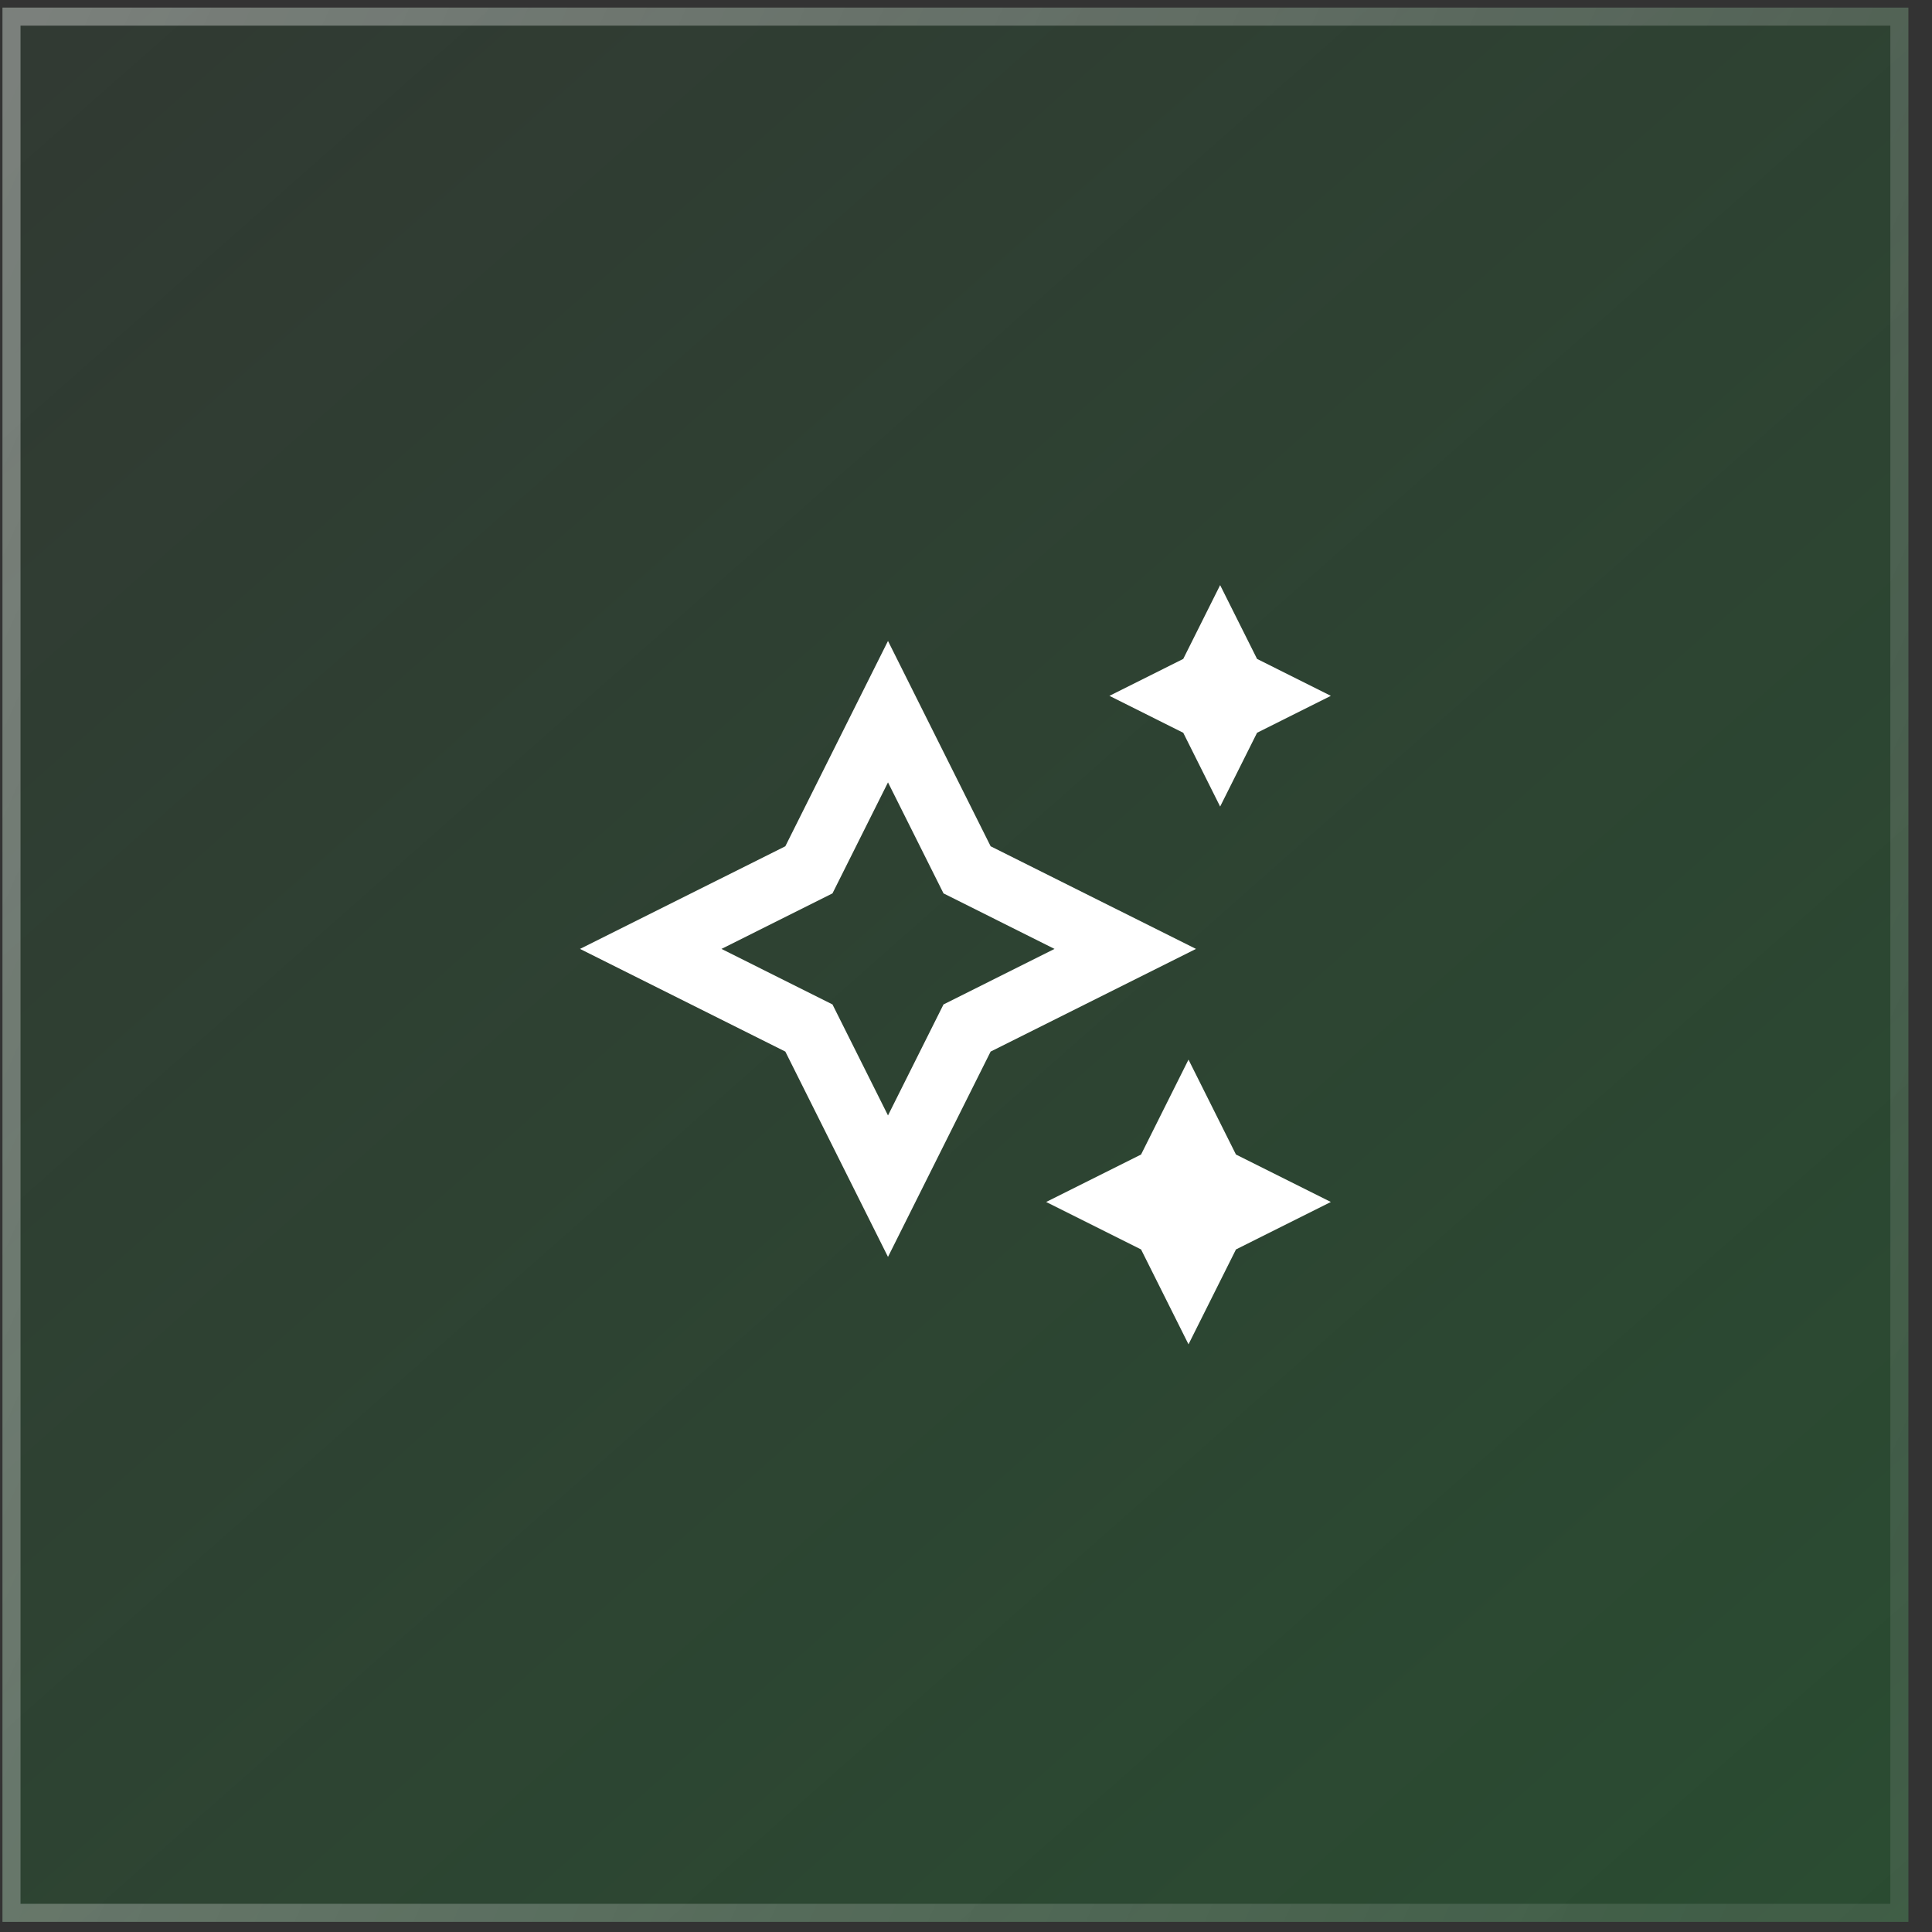
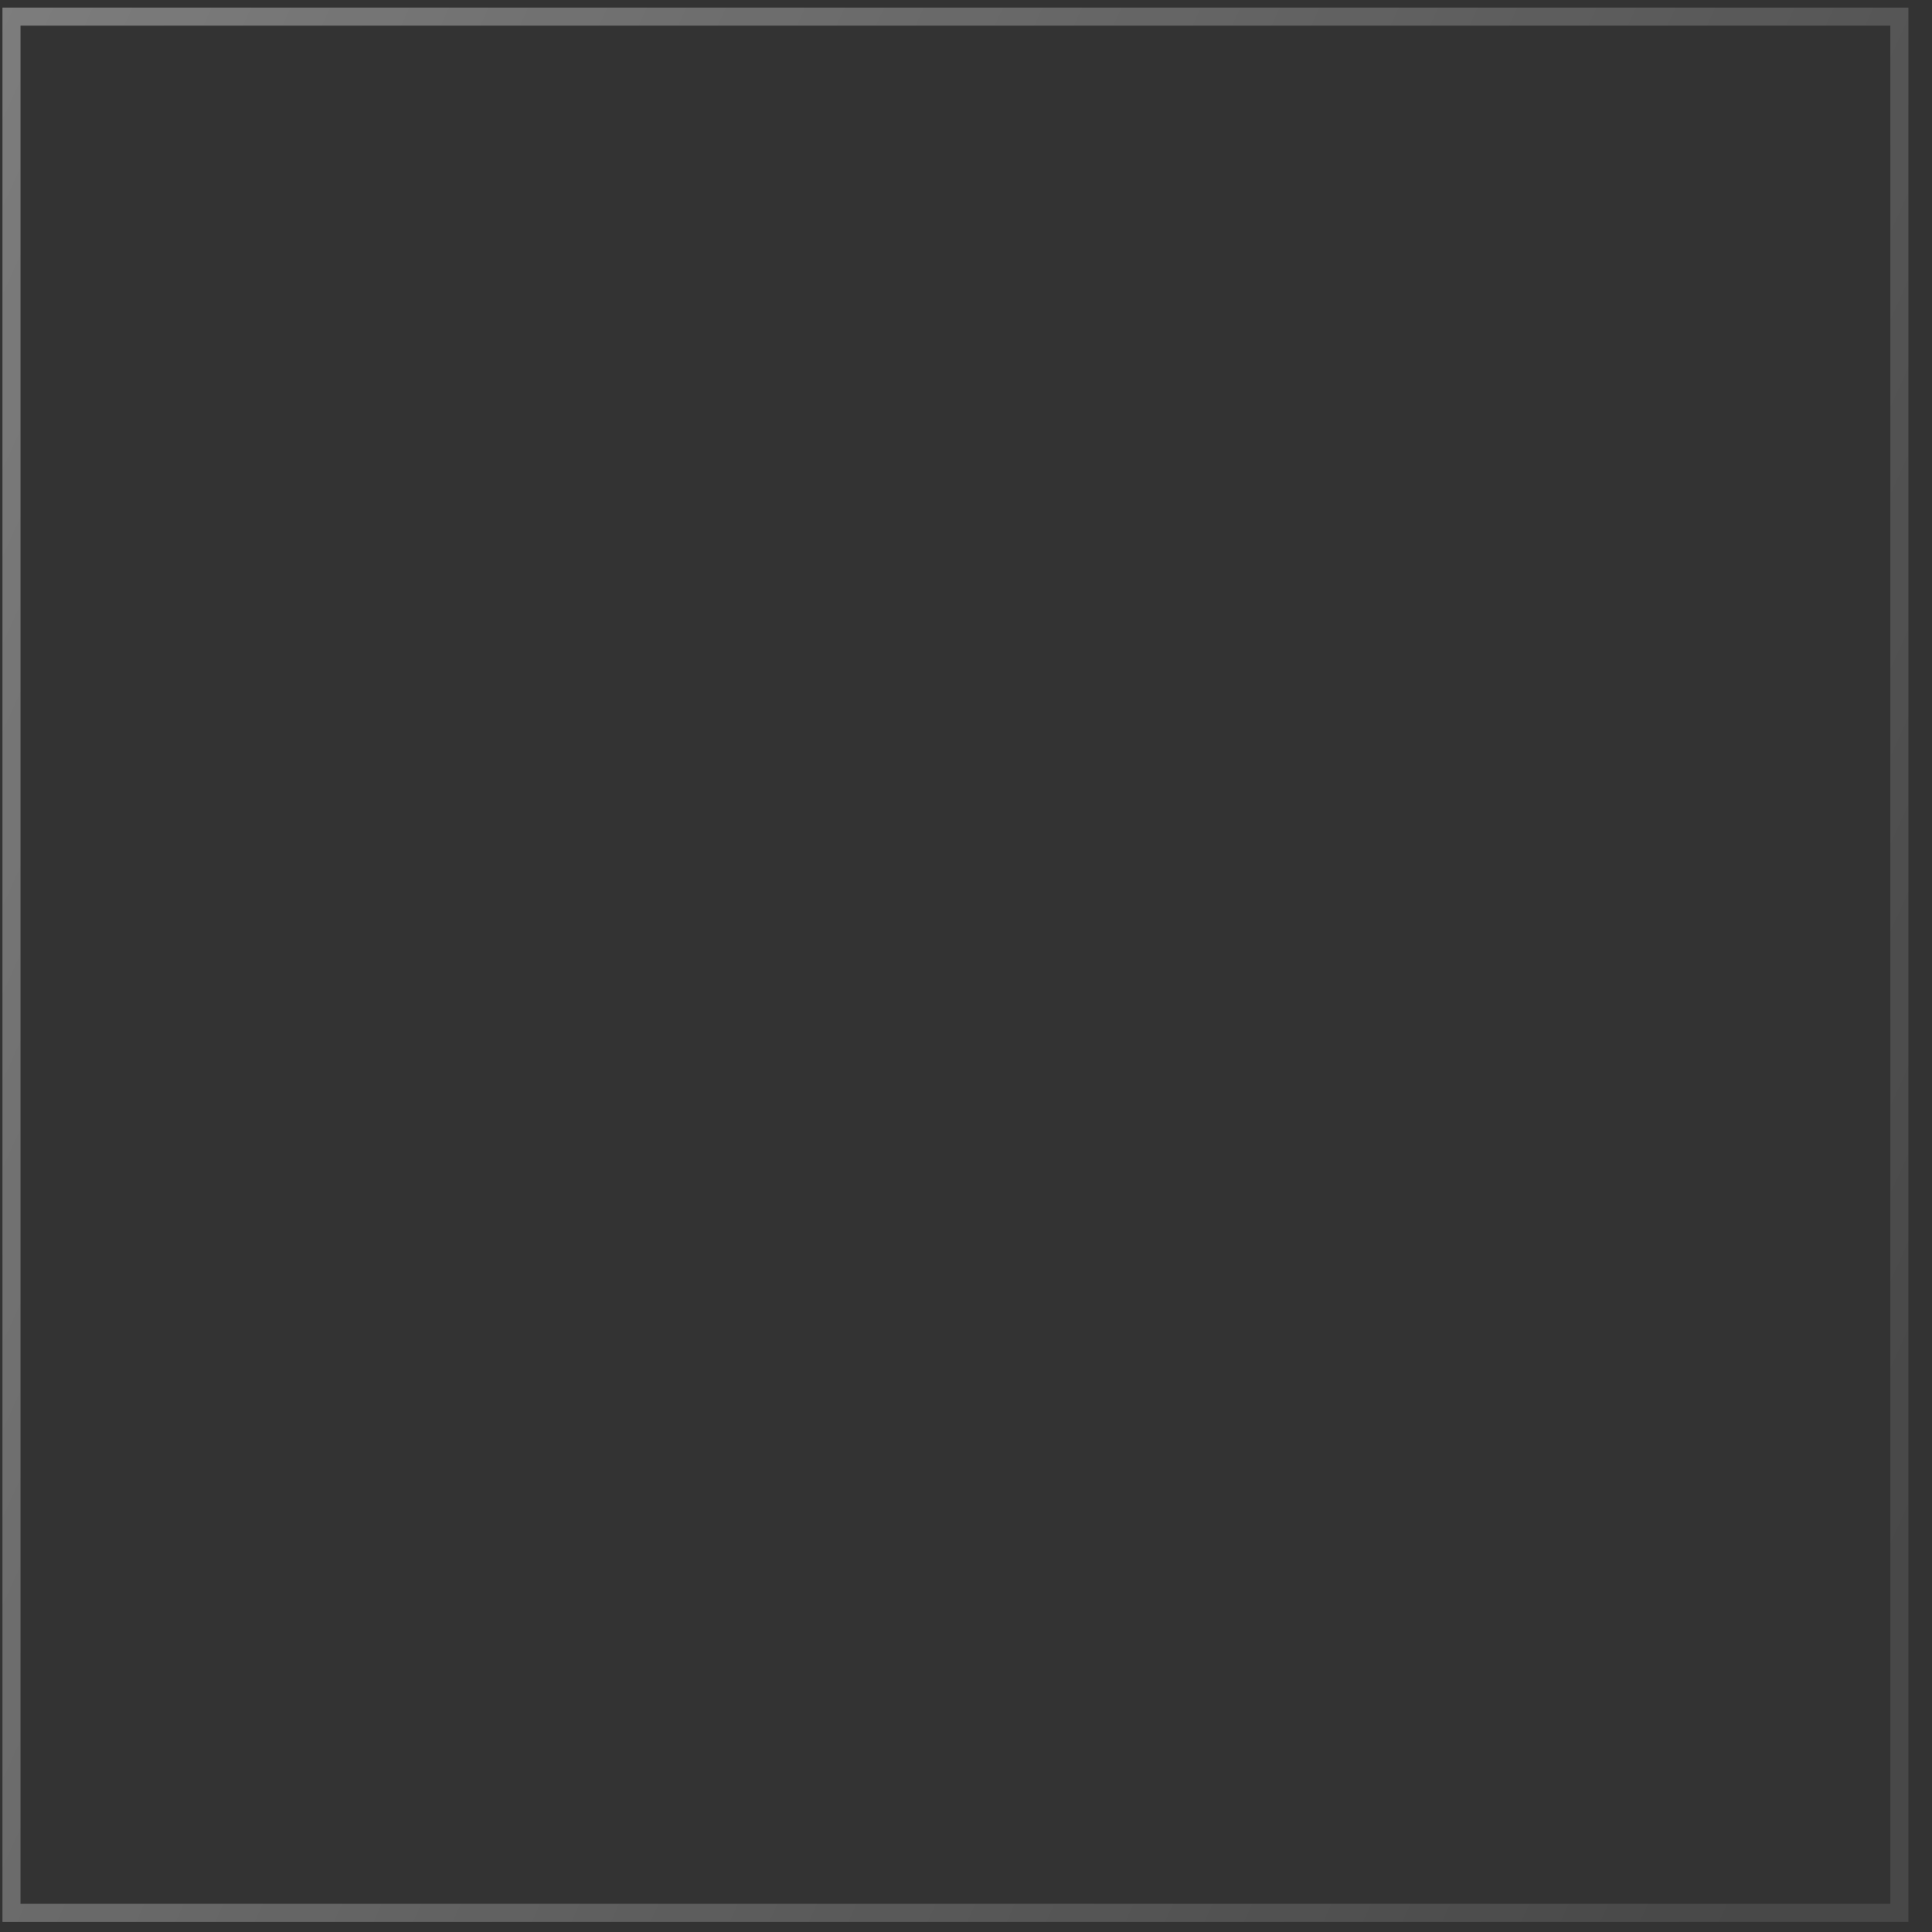
<svg xmlns="http://www.w3.org/2000/svg" width="72" height="72" viewBox="0 0 72 72" fill="none">
  <rect x="0" y="0" width="72" height="72" fill="#333333" stroke="none" />
-   <rect x="0.092" y="0.283" width="71.028" height="71.34" fill="url(#paint0_linear_480_4089)" fill-opacity="0.4" />
  <rect x="0.428" y="0.619" width="70.356" height="70.667" stroke="url(#paint1_linear_480_4089)" stroke-opacity="0.5" stroke-width="0.673" />
-   <path d="M33.093 46.841L29.267 39.189L21.615 35.363L29.267 31.538L33.093 23.886L36.918 31.538L44.571 35.363L36.918 39.189L33.093 46.841ZM26.887 35.363L31.024 37.432L33.093 41.569L35.162 37.432L39.299 35.363L35.162 33.294L33.093 29.157L31.024 33.294L26.887 35.363ZM42.524 46.563L44.292 50.099L46.061 46.563L49.597 44.794L46.061 43.026L44.292 39.489L42.524 43.026L38.987 44.794L42.524 46.563ZM44.096 27.308L45.471 30.058L46.847 27.308L49.597 25.932L46.847 24.556L45.471 21.806L44.096 24.556L41.345 25.932L44.096 27.308Z" fill="white" />
  <defs>
    <linearGradient id="paint0_linear_480_4089" x1="63.08" y1="94.661" x2="-14.932" y2="6.335" gradientUnits="userSpaceOnUse">
      <stop stop-color="#1B772F" />
      <stop offset="1" stop-color="#1B772F" stop-opacity="0.2" />
    </linearGradient>
    <linearGradient id="paint1_linear_480_4089" x1="-34.633" y1="-39.305" x2="90.159" y2="17.202" gradientUnits="userSpaceOnUse">
      <stop stop-color="white" />
      <stop offset="1" stop-color="white" stop-opacity="0.2" />
    </linearGradient>
  </defs>
</svg>